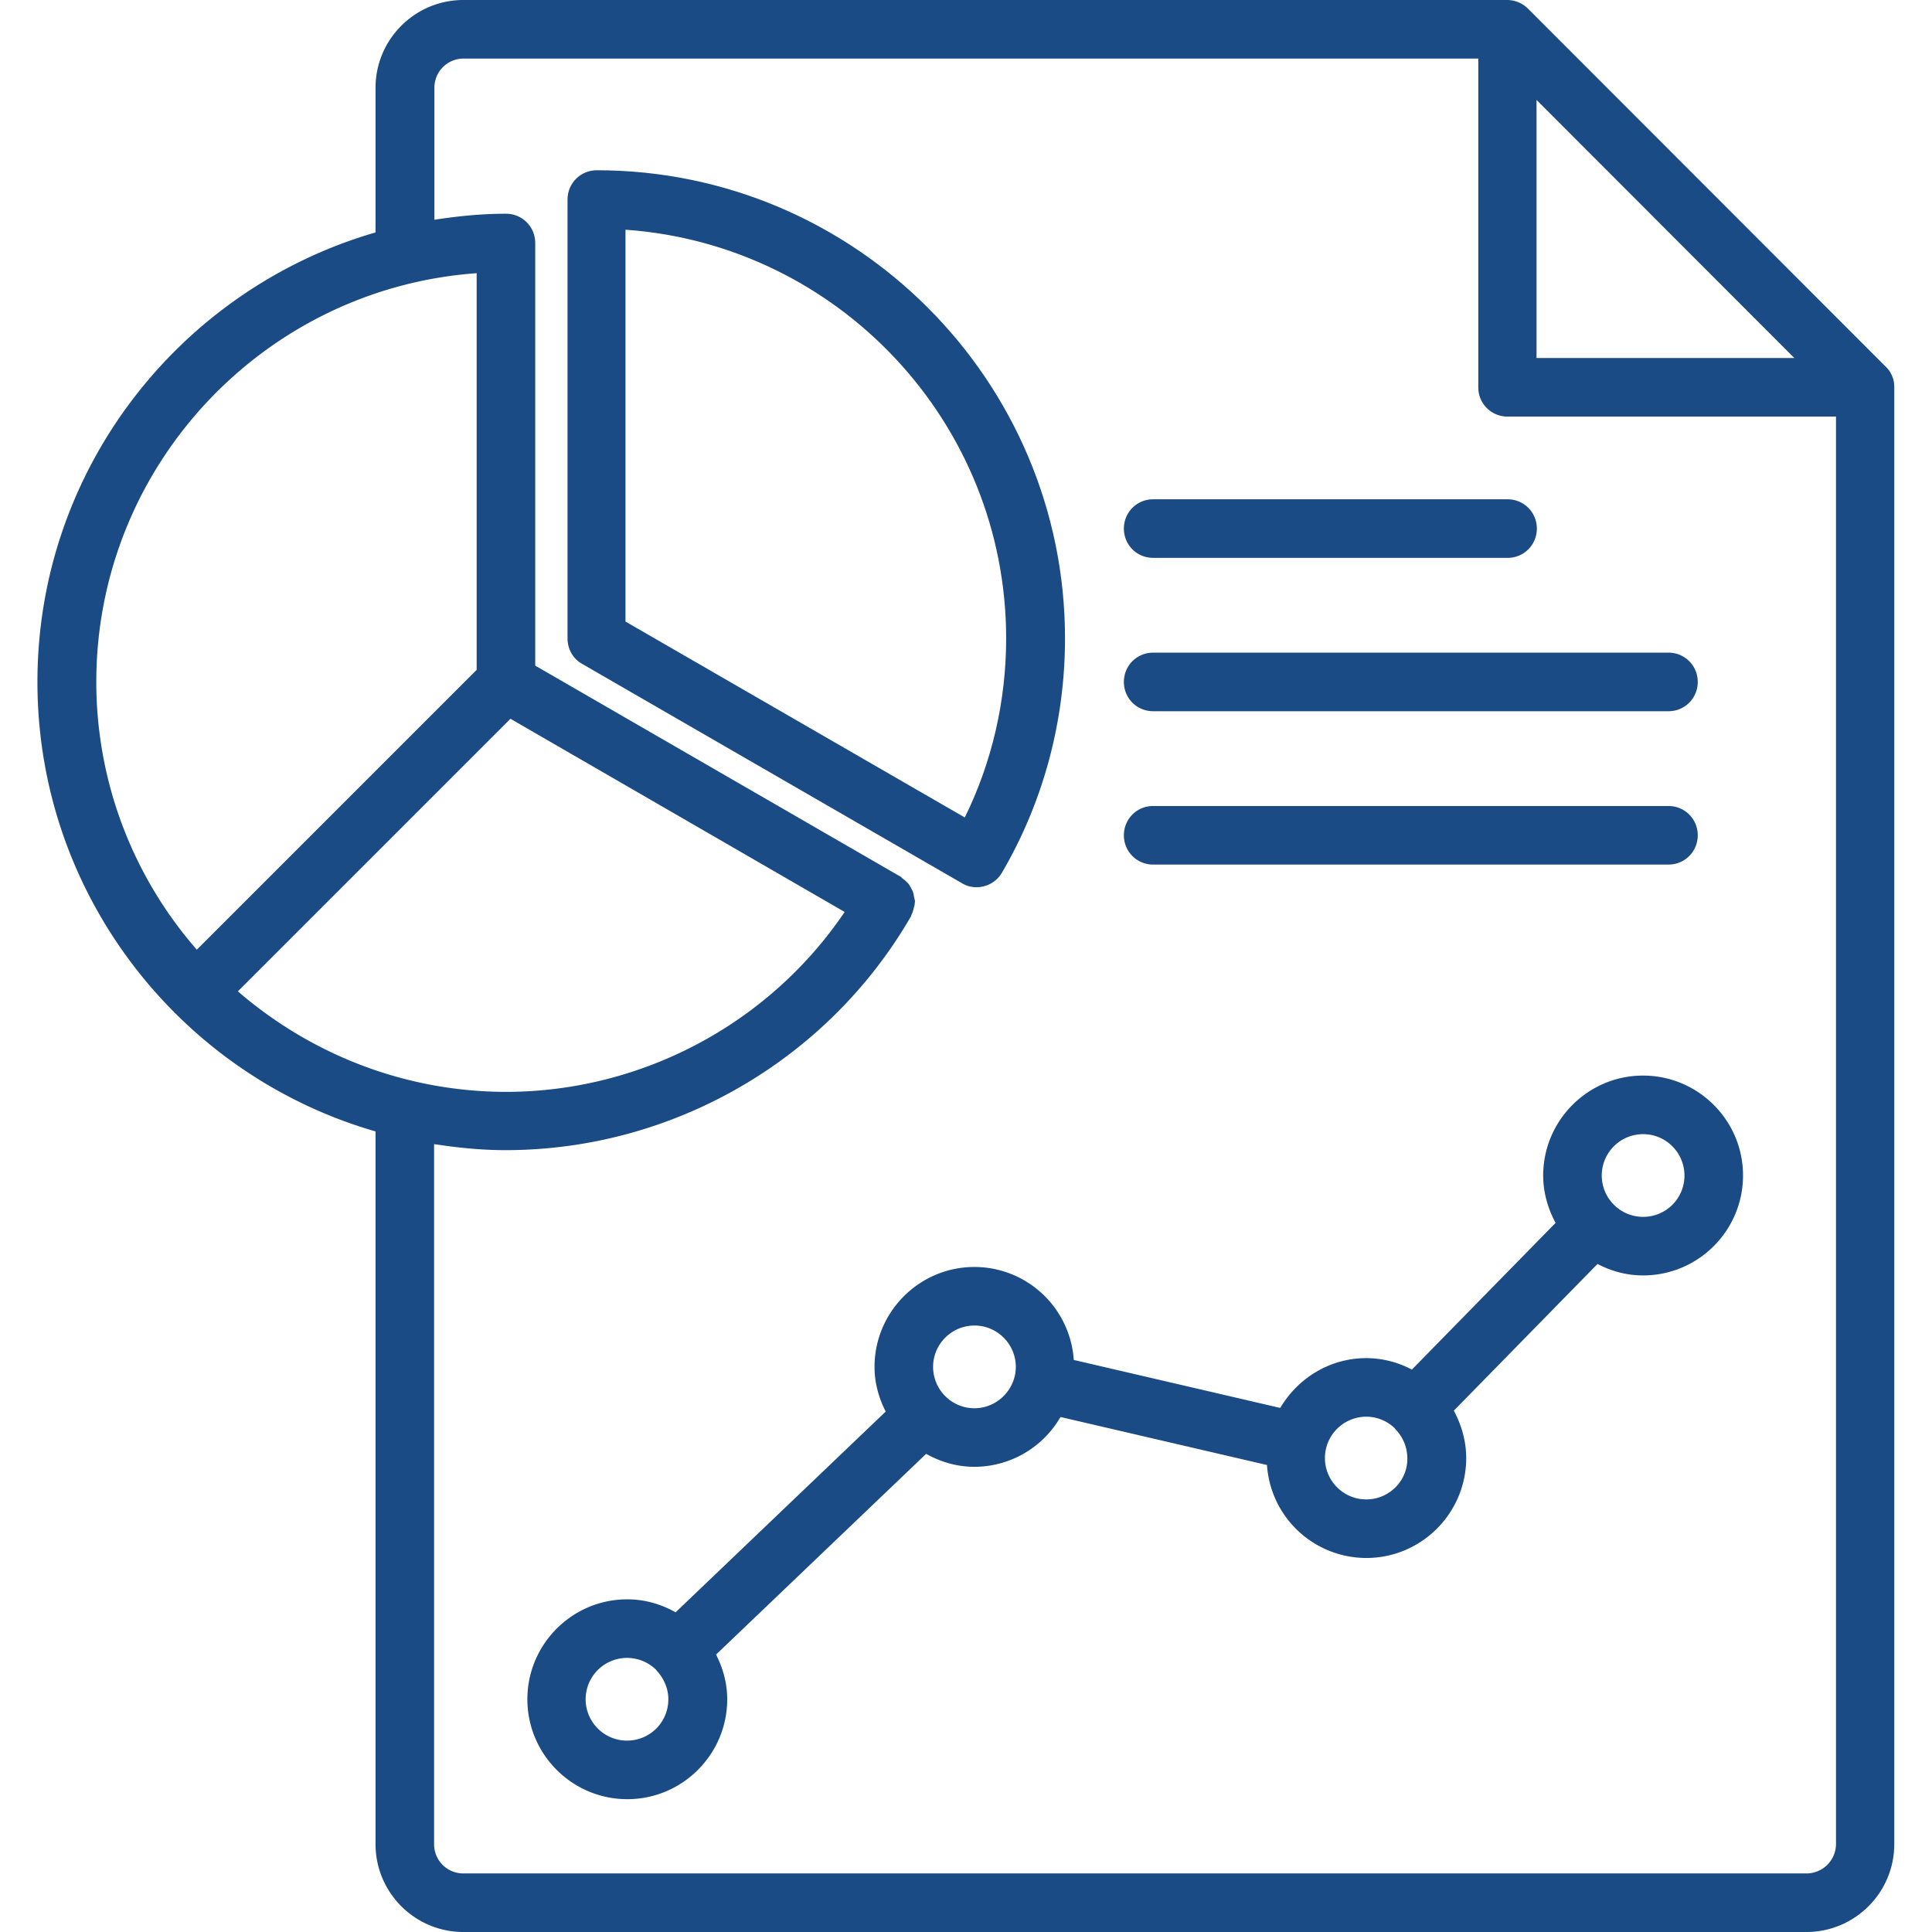
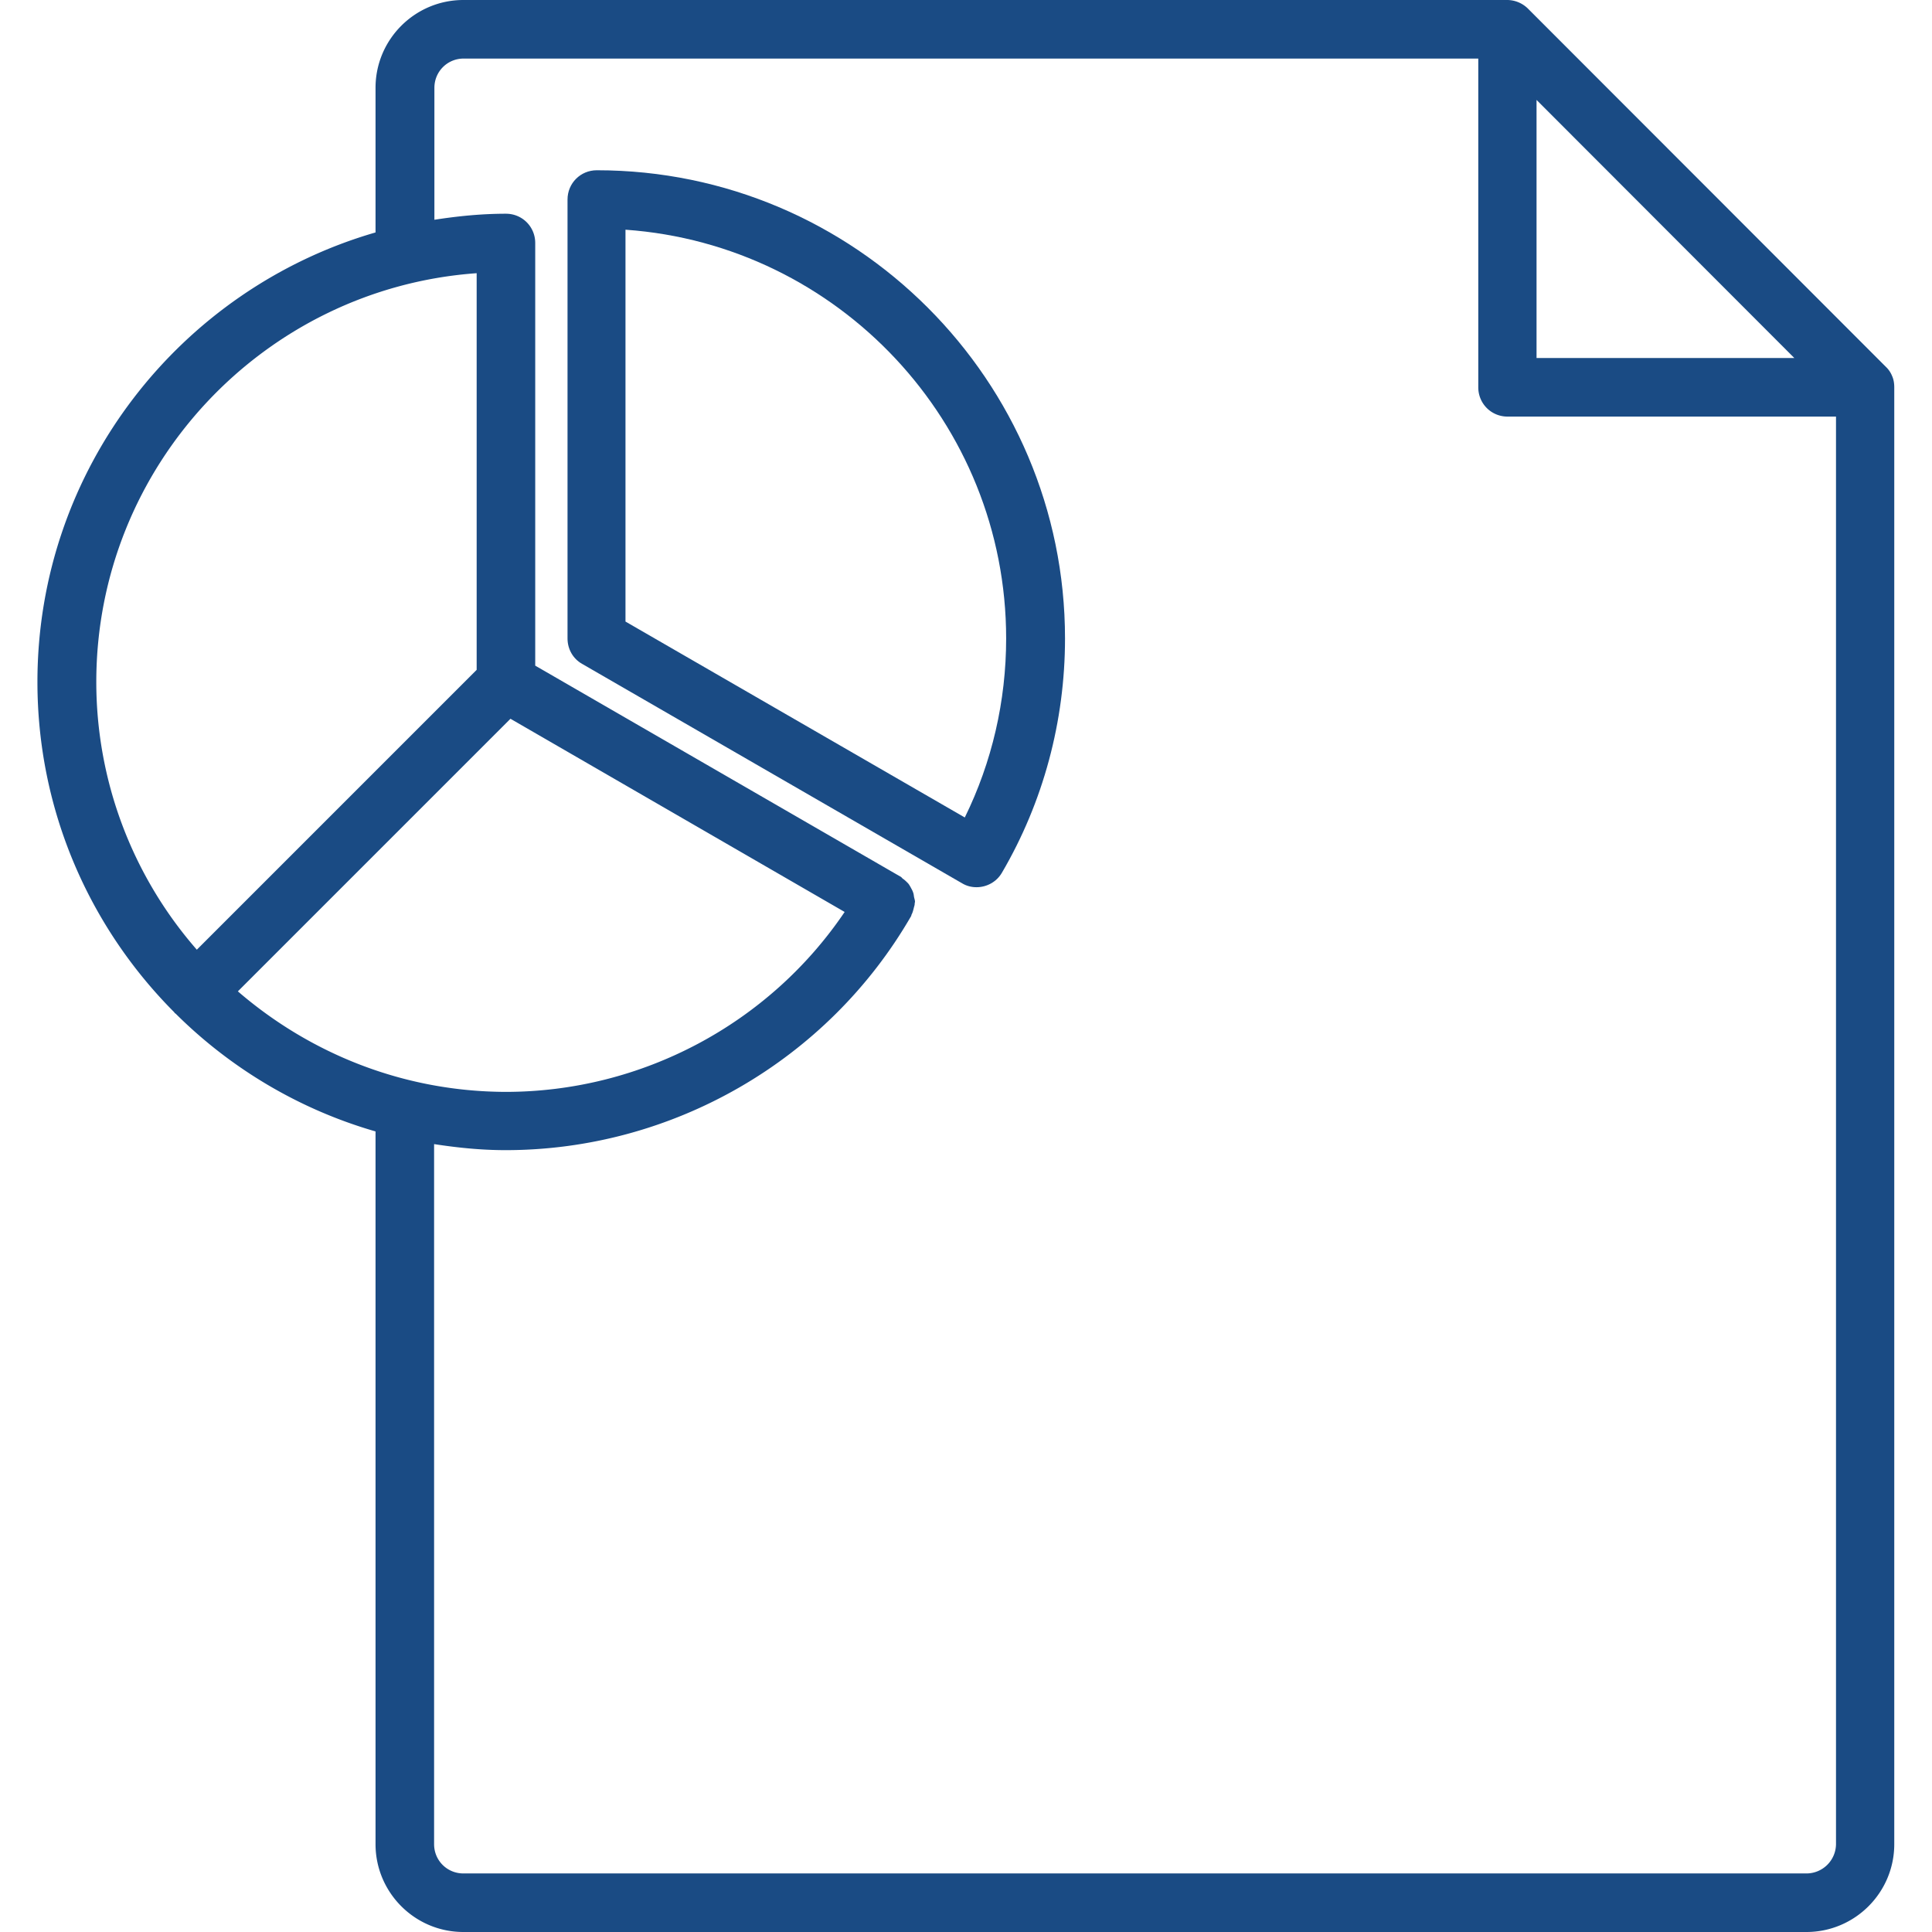
<svg xmlns="http://www.w3.org/2000/svg" width="160" height="160" x="0" y="0" viewBox="0 0 64 64" style="enable-background:new 0 0 512 512" xml:space="preserve">
  <g>
    <path d="M32.35 29.39c.33 0 .66-.17.84-.48 1.37-2.34 2.09-5.02 2.09-7.76 0-8.55-6.96-15.51-15.51-15.51-.54 0-.97.43-.97.97v14.54c0 .35.18.67.48.84l12.59 7.27c.15.09.31.13.48.13zM20.73 7.61c7.03.5 12.6 6.38 12.6 13.54 0 2.07-.47 4.1-1.37 5.93l-11.24-6.49V7.61z" fill="#1A4B84" opacity="1" data-original="#000000" />
    <path d="M62.68 12.46a.851.851 0 0 0-.21-.31L50.62.29a.986.986 0 0 0-.68-.29H15.35c-1.6 0-2.91 1.3-2.91 2.91V7.7c-6.46 1.87-11.2 7.83-11.2 14.89 0 4.26 1.73 8.13 4.53 10.94.01.01.01.02.02.03s.02.01.03.02c1.82 1.81 4.09 3.17 6.62 3.9v23.61c0 1.6 1.3 2.91 2.91 2.91h44.49c1.6 0 2.91-1.3 2.91-2.91V12.83c0-.13-.02-.26-.07-.37zM50.9 3.31l8.54 8.55H50.9zM15.79 9.05v13.14l-9.27 9.27a13.476 13.476 0 0 1-3.33-8.87c0-7.16 5.57-13.04 12.6-13.54zM7.88 32.84l9.03-9.03 11.07 6.4c-2.5 3.7-6.72 5.96-11.23 5.96-3.39-.01-6.48-1.27-8.87-3.33zm51.96 29.22H15.35c-.54 0-.97-.43-.97-.97V37.9c.78.12 1.56.2 2.37.2 5.52 0 10.67-2.97 13.43-7.75.01-.01.01-.03.01-.04.04-.07.06-.15.08-.23.01-.05.03-.09.03-.14 0-.03.01-.05.01-.07 0-.05-.02-.1-.03-.15s-.01-.1-.03-.15c-.02-.07-.06-.13-.09-.19-.03-.05-.05-.09-.09-.13-.05-.05-.1-.1-.16-.14-.03-.02-.05-.06-.08-.07l-12.1-6.99v-14c0-.54-.43-.97-.97-.97-.81 0-1.6.08-2.37.2V2.91c0-.54.43-.97.97-.97h33.61v10.89c0 .54.43.97.97.97h10.88v47.29a.98.98 0 0 1-.98.97z" fill="#1A4B84" opacity="1" data-original="#000000" />
-     <path d="M54.43 35.63c-1.83 0-3.31 1.49-3.31 3.31 0 .57.16 1.1.41 1.57l-4.76 4.86a3.22 3.22 0 0 0-1.51-.38c-1.22 0-2.27.67-2.85 1.65l-6.84-1.59a3.301 3.301 0 0 0-3.29-3.08c-1.83 0-3.31 1.49-3.31 3.31 0 .53.14 1.03.37 1.48l-6.96 6.65c-.48-.27-1.02-.43-1.6-.43-1.83 0-3.31 1.49-3.31 3.31 0 1.83 1.49 3.31 3.31 3.31 1.83 0 3.31-1.49 3.31-3.31 0-.53-.14-1.03-.37-1.48l6.96-6.65c.48.27 1.02.43 1.6.43a3.3 3.3 0 0 0 2.85-1.65l6.84 1.59a3.301 3.301 0 0 0 3.29 3.08c1.83 0 3.31-1.49 3.31-3.31 0-.57-.16-1.1-.41-1.57l4.76-4.86c.46.24.96.38 1.51.38 1.83 0 3.31-1.49 3.31-3.31 0-1.83-1.49-3.31-3.31-3.31zM20.77 57.66c-.76 0-1.37-.62-1.37-1.37a1.372 1.372 0 0 1 2.34-.97c.01.01.01.02.01.02s.01 0 .01.01c.23.25.38.58.38.94 0 .76-.61 1.37-1.37 1.37zm11.51-11.01c-.76 0-1.37-.62-1.37-1.37 0-.76.62-1.37 1.37-1.37.76 0 1.37.62 1.37 1.37s-.62 1.37-1.37 1.37zm12.98 3.02c-.76 0-1.37-.62-1.37-1.37 0-.76.62-1.37 1.37-1.37.37 0 .7.15.94.38 0 0 .01.01.01.02.01.01.02.01.02.02.24.25.39.59.39.96.01.75-.61 1.36-1.36 1.36zm9.17-9.36c-.76 0-1.37-.62-1.37-1.37 0-.76.62-1.37 1.37-1.37.76 0 1.37.62 1.37 1.37 0 .76-.61 1.37-1.37 1.37zM38.2 18.48h11.74c.54 0 .97-.43.97-.97s-.43-.97-.97-.97H38.2c-.54 0-.97.43-.97.97s.43.97.97.97zM38.2 23.56h17.07c.54 0 .97-.43.97-.97s-.43-.97-.97-.97H38.2c-.54 0-.97.43-.97.97s.43.97.97.97zM38.2 28.64h17.07c.54 0 .97-.43.97-.97s-.43-.97-.97-.97H38.2c-.54 0-.97.43-.97.97s.43.97.97.97z" fill="#1A4B84" opacity="1" data-original="#000000" />
  </g>
</svg>